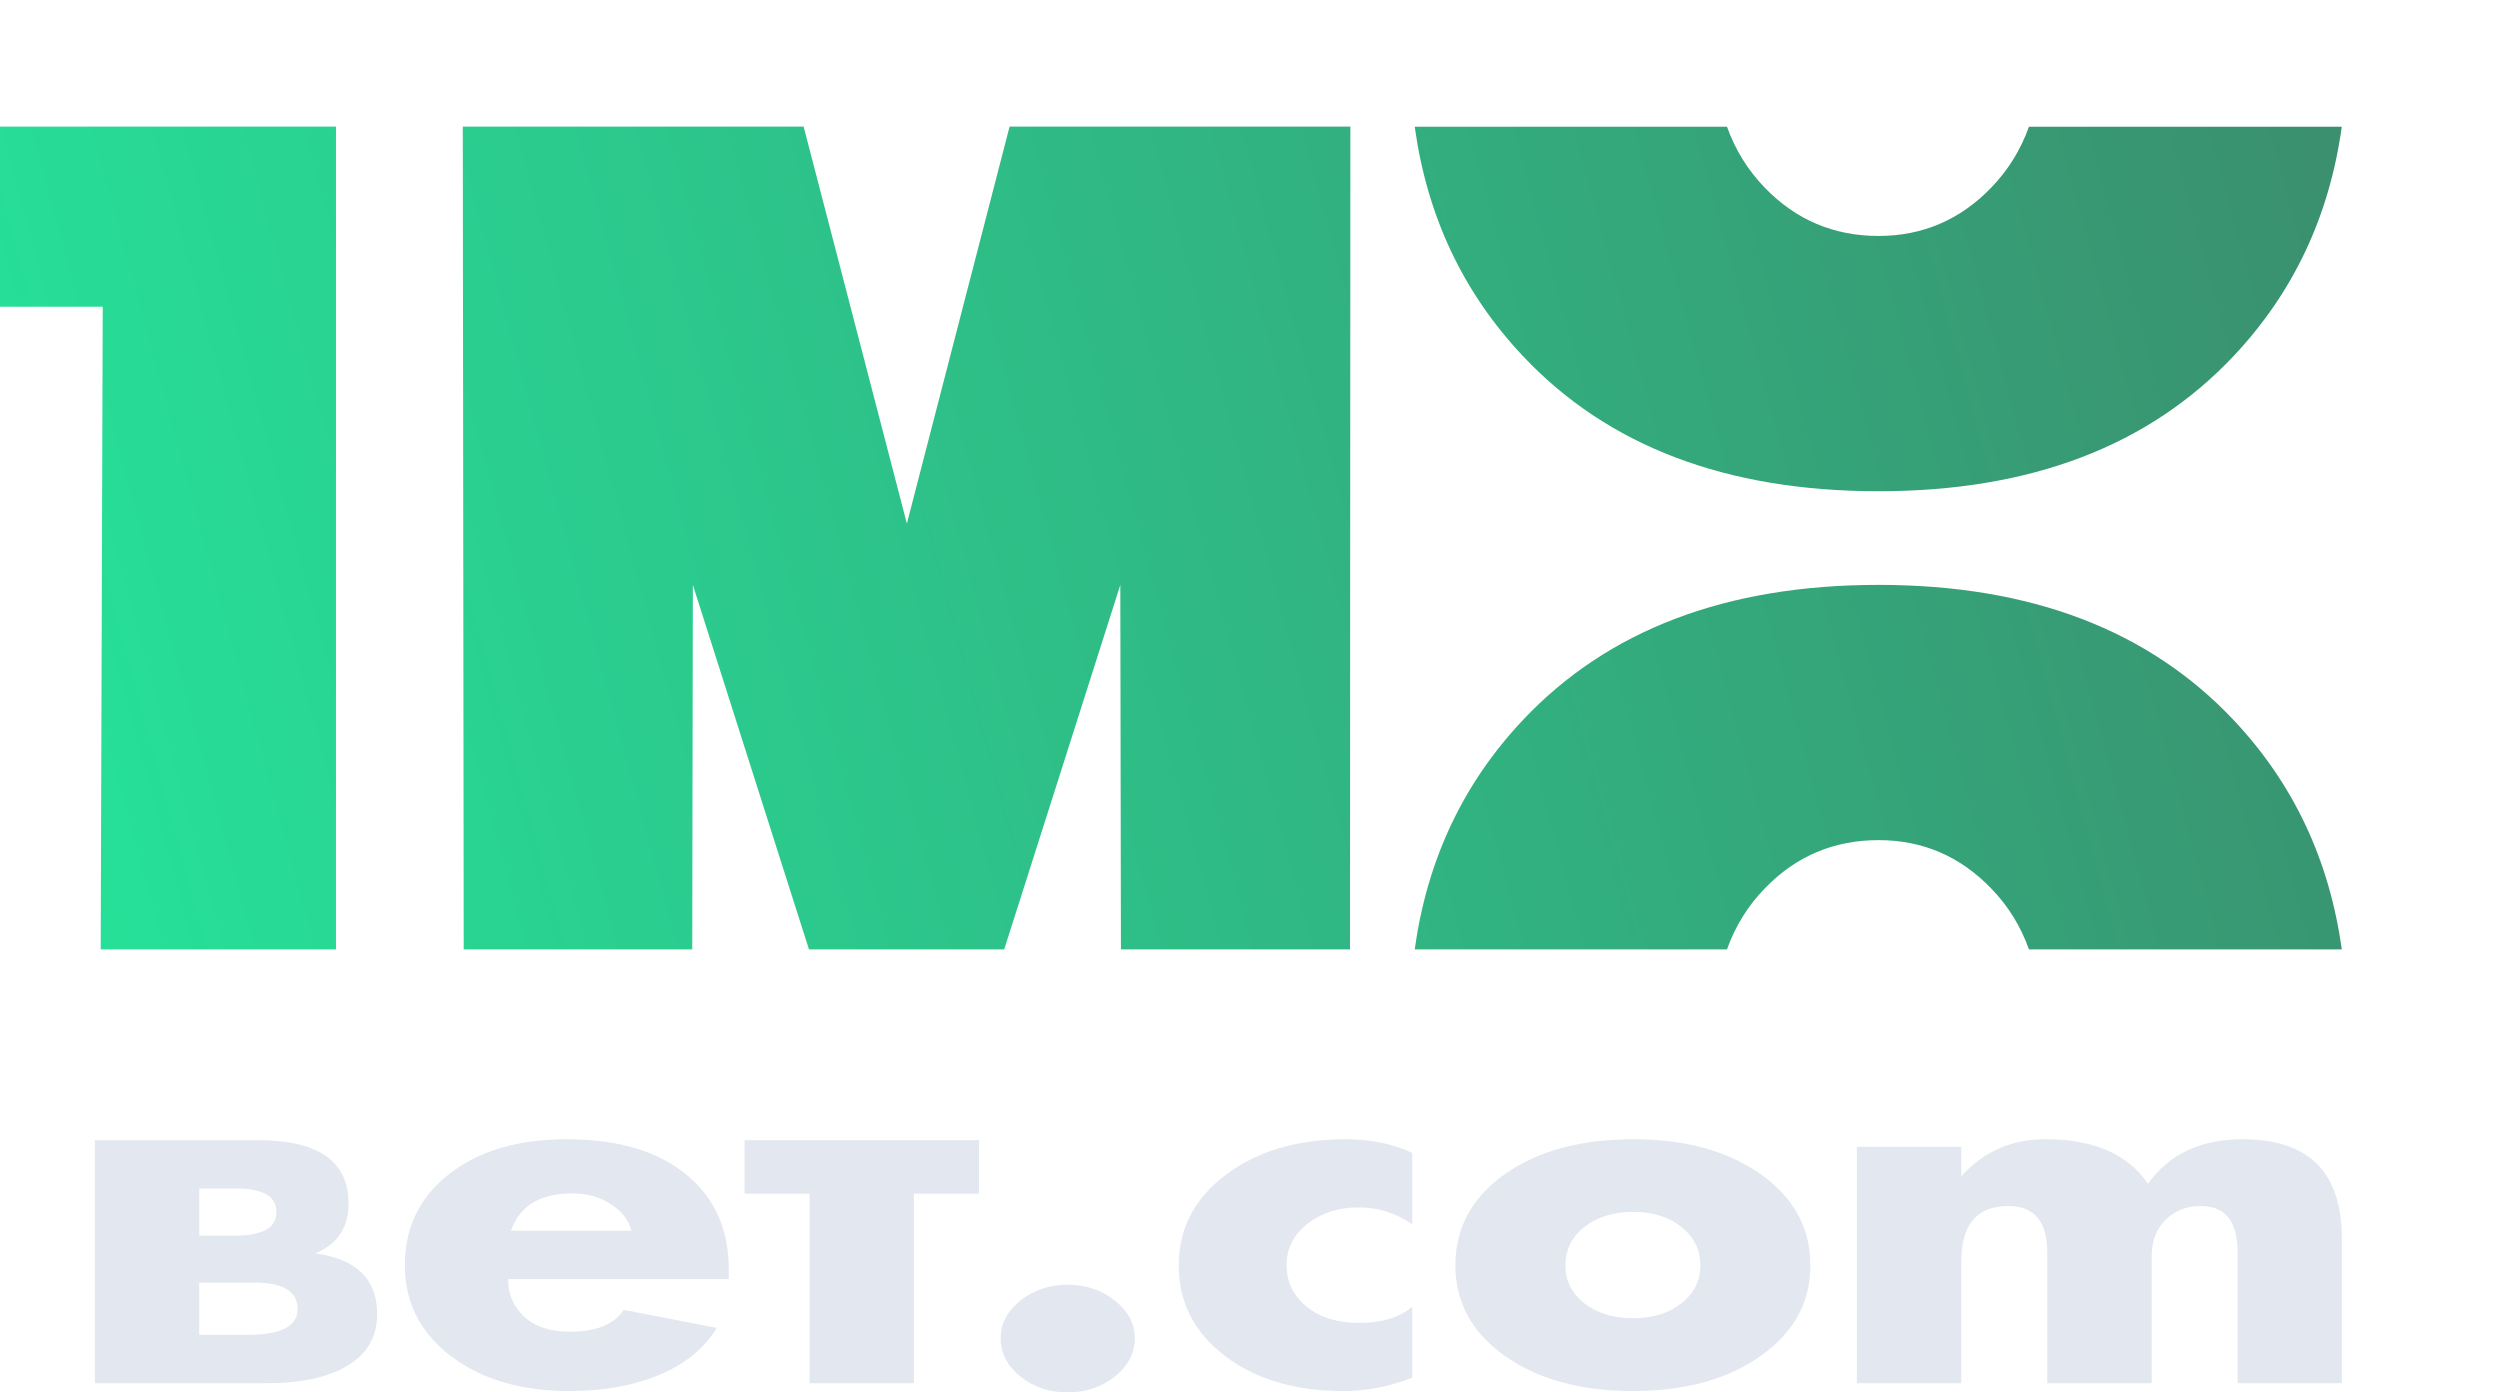
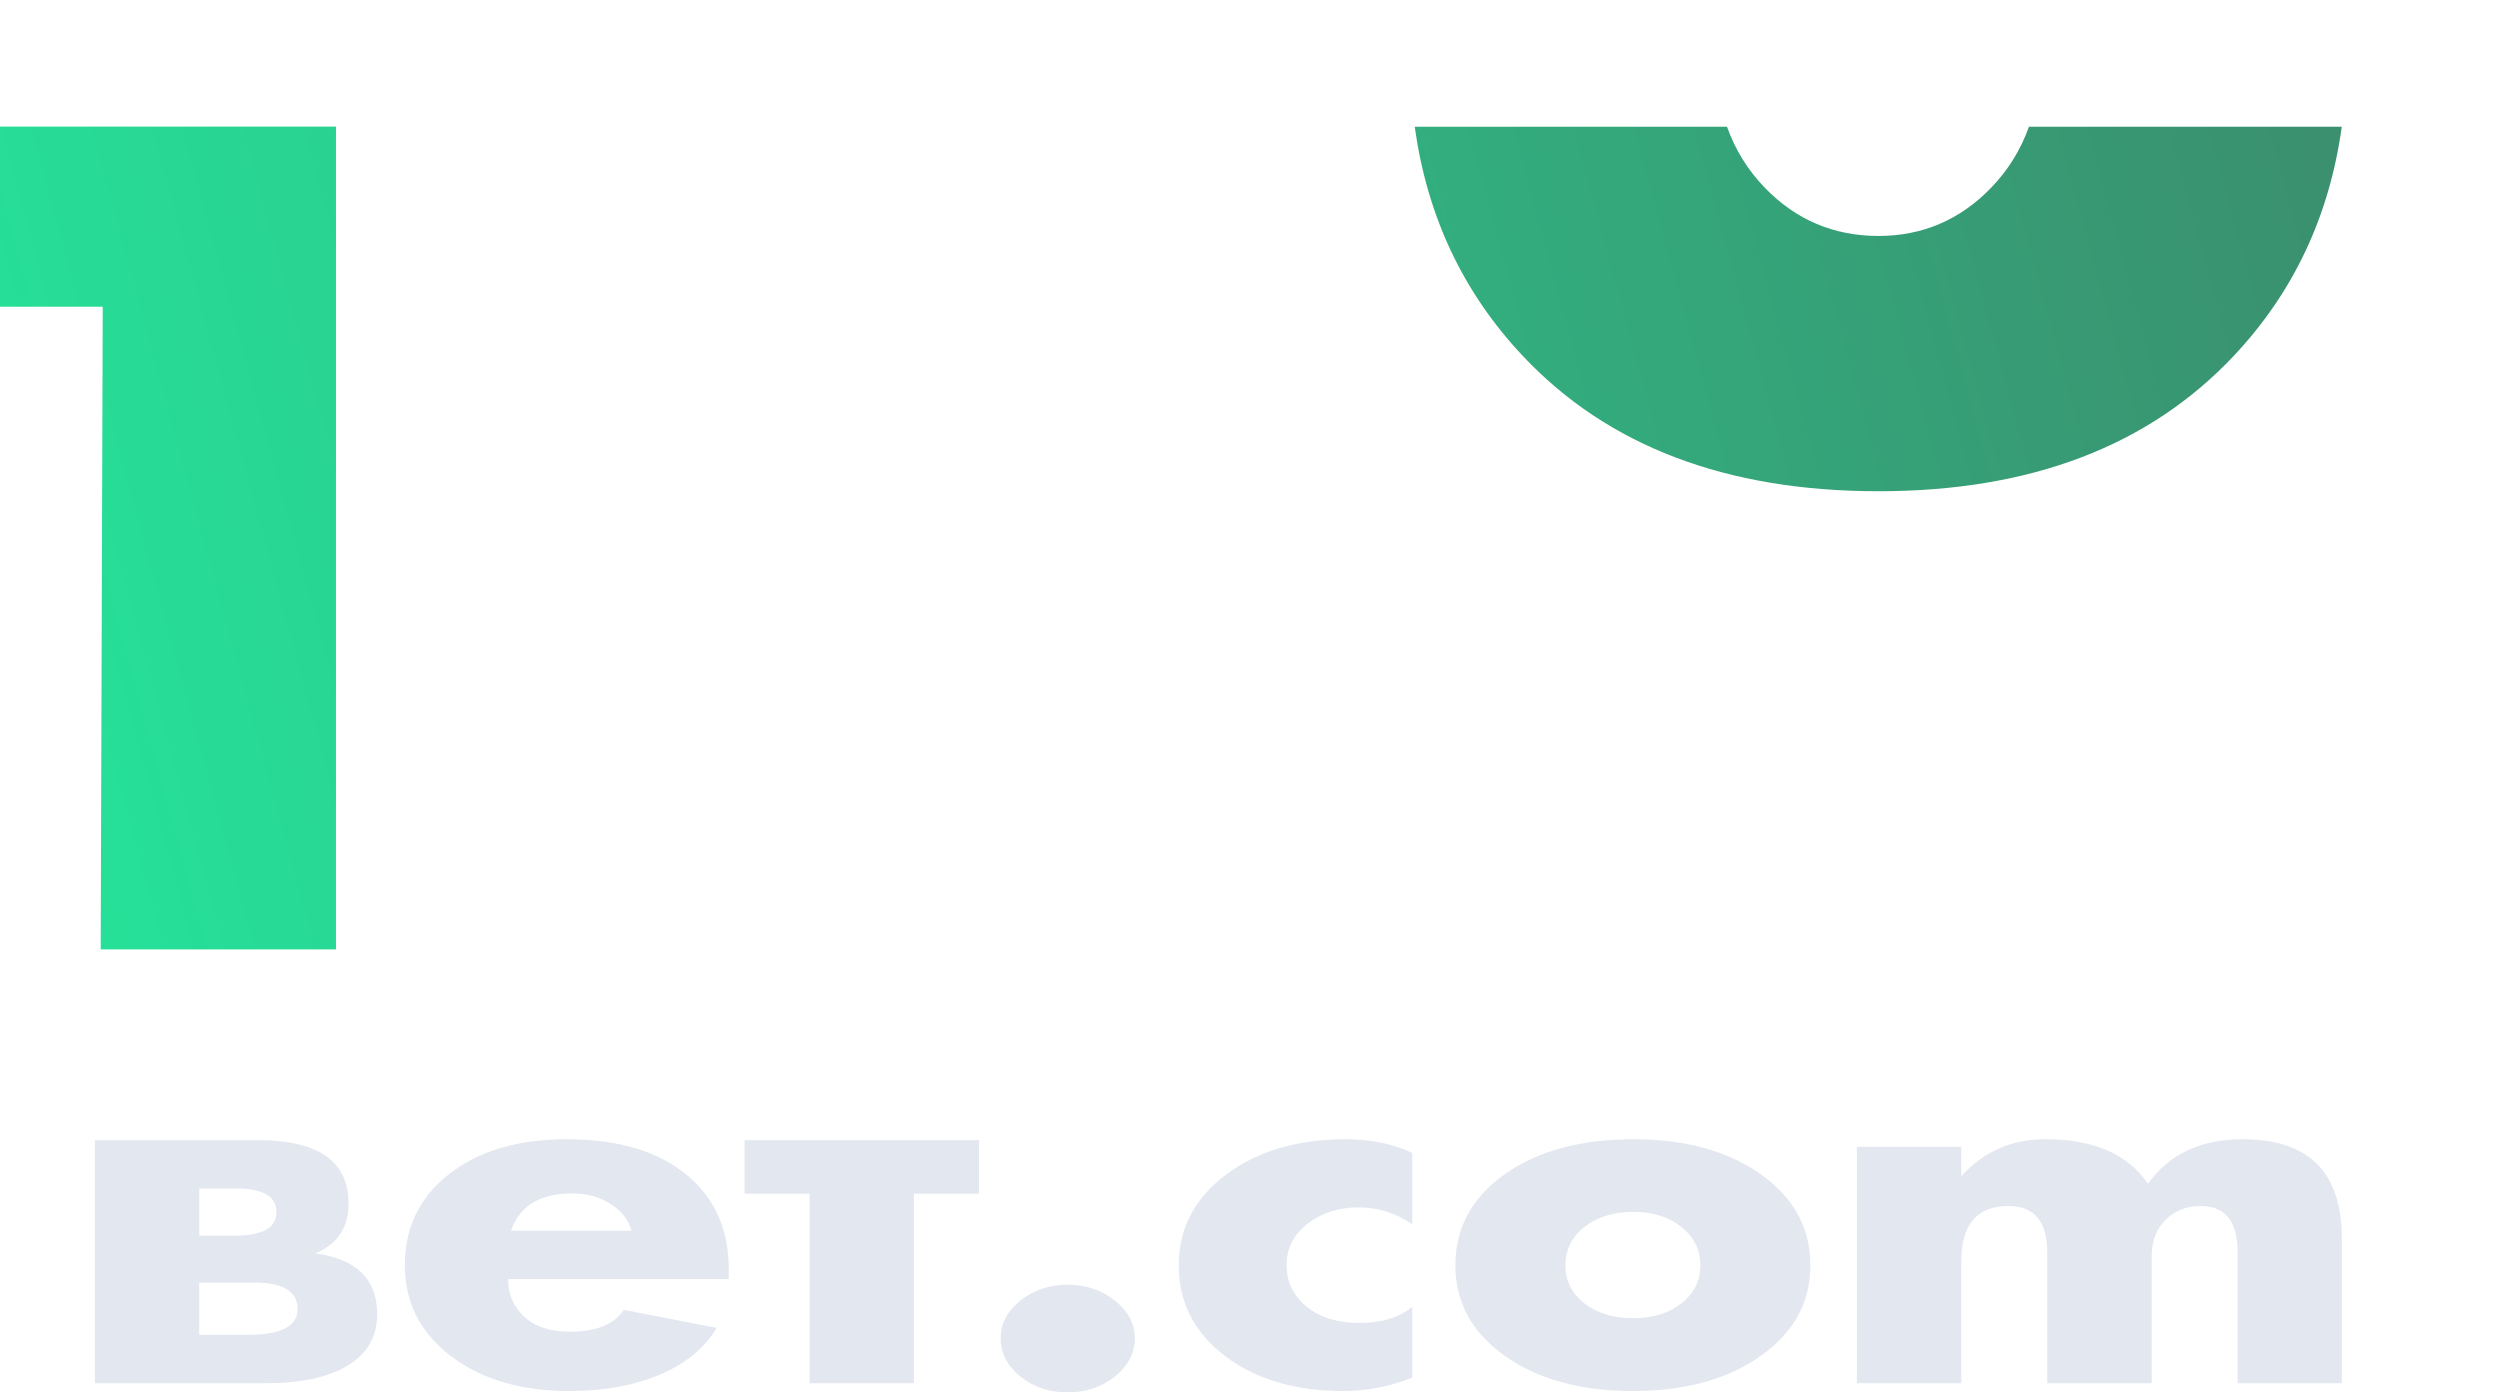
<svg xmlns="http://www.w3.org/2000/svg" width="79" height="44" viewBox="0 0 79 44" fill="none">
  <path d="M11.918 41.52C11.918 42.223 11.613 42.764 11.002 43.142C10.391 43.52 9.528 43.709 8.413 43.709H3V36.03H8.159C10.062 36.03 11.014 36.698 11.014 38.034C11.014 38.793 10.663 39.317 9.961 39.606C11.266 39.785 11.918 40.423 11.918 41.52ZM8.735 38.303C8.735 37.805 8.312 37.557 7.465 37.557H6.295V39.044H7.441C8.304 39.044 8.735 38.797 8.735 38.303ZM9.404 41.366C9.404 40.809 8.948 40.531 8.035 40.531H6.295V42.182H7.818C8.875 42.182 9.404 41.91 9.404 41.366Z" fill="#E3E7EF" />
  <path d="M23.029 40.419H16.058C16.058 40.86 16.199 41.229 16.483 41.528C16.83 41.897 17.341 42.082 18.013 42.082C18.839 42.082 19.405 41.852 19.712 41.392L22.649 41.961C22.265 42.605 21.655 43.102 20.817 43.453C20.009 43.789 19.069 43.957 17.995 43.957C16.462 43.957 15.211 43.588 14.244 42.849C13.277 42.11 12.793 41.156 12.793 39.986C12.793 38.787 13.262 37.824 14.2 37.094C15.138 36.365 16.373 36 17.907 36C19.552 36 20.829 36.386 21.738 37.158C22.599 37.888 23.029 38.868 23.029 40.099V40.419ZM19.951 38.892C19.874 38.565 19.662 38.288 19.314 38.06C18.965 37.828 18.556 37.712 18.084 37.712C17.063 37.712 16.418 38.105 16.146 38.892H19.951Z" fill="#E3E7EF" />
  <path d="M30.935 37.721H28.879V43.709H25.584V37.721H23.528V36.03H30.935V37.721Z" fill="#E3E7EF" />
  <path d="M35.86 42.295C35.86 42.759 35.651 43.159 35.232 43.496C34.813 43.832 34.315 44 33.737 44C33.159 44 32.66 43.832 32.242 43.496C31.829 43.159 31.622 42.759 31.622 42.295C31.622 41.831 31.829 41.433 32.242 41.101C32.66 40.765 33.159 40.597 33.737 40.597C34.315 40.597 34.813 40.765 35.232 41.101C35.651 41.433 35.86 41.831 35.86 42.295Z" fill="#E3E7EF" />
  <path d="M44.627 43.531C43.92 43.815 43.194 43.957 42.451 43.957C40.929 43.957 39.682 43.588 38.709 42.849C37.736 42.105 37.249 41.151 37.249 39.986C37.249 38.825 37.744 37.871 38.735 37.123C39.732 36.374 40.994 36 42.522 36C43.312 36 44.014 36.145 44.627 36.433V38.686C44.103 38.33 43.539 38.153 42.938 38.153C42.295 38.153 41.752 38.328 41.31 38.678C40.873 39.024 40.655 39.455 40.655 39.972C40.655 40.507 40.867 40.947 41.292 41.293C41.717 41.634 42.271 41.805 42.955 41.805C43.663 41.805 44.221 41.634 44.627 41.293V43.531Z" fill="#E3E7EF" />
  <path d="M57.208 39.986C57.208 41.156 56.683 42.11 55.633 42.849C54.589 43.588 53.248 43.957 51.608 43.957C49.95 43.957 48.6 43.588 47.556 42.849C46.512 42.11 45.99 41.156 45.99 39.986C45.99 38.802 46.509 37.843 47.547 37.108C48.591 36.369 49.945 36 51.608 36C53.254 36 54.598 36.369 55.642 37.108C56.686 37.847 57.208 38.806 57.208 39.986ZM53.731 39.986C53.731 39.493 53.531 39.088 53.13 38.771C52.734 38.453 52.227 38.295 51.608 38.295C50.989 38.295 50.475 38.453 50.069 38.771C49.667 39.088 49.467 39.493 49.467 39.986C49.467 40.474 49.667 40.874 50.069 41.187C50.475 41.499 50.989 41.655 51.608 41.655C52.227 41.655 52.734 41.499 53.13 41.187C53.531 40.874 53.731 40.474 53.731 39.986Z" fill="#E3E7EF" />
  <path d="M74 43.709H70.709V39.574C70.709 38.598 70.323 38.11 69.55 38.11C69.125 38.11 68.768 38.24 68.479 38.501C68.155 38.795 67.993 39.197 67.993 39.709V43.709H64.693V39.574C64.693 38.598 64.283 38.11 63.463 38.11C62.472 38.11 61.977 38.695 61.977 39.865V43.709H58.677V36.242H61.977V37.172C62.673 36.391 63.56 36 64.64 36C66.156 36 67.235 36.469 67.878 37.407C68.544 36.469 69.541 36 70.868 36C72.956 36 74 37.042 74 39.126V43.709Z" fill="#E3E7EF" />
-   <path d="M42.66 30H35.421L35.402 18.482L31.733 30H25.563L21.894 18.482L21.875 30H14.653L14.624 4H25.394L28.657 16.545L31.903 4H42.672L42.66 30Z" fill="url(#paint0_linear_2551_9305)" />
-   <path d="M74 30H44.705C45.096 27.174 46.234 24.76 48.118 22.759C50.8 19.908 54.548 18.482 59.361 18.482C64.162 18.482 67.904 19.908 70.587 22.759C72.471 24.76 73.609 27.174 74 30ZM64.115 30C63.853 29.265 63.452 28.619 62.911 28.064C61.931 27.053 60.747 26.548 59.361 26.548C57.952 26.548 56.757 27.053 55.777 28.064C55.236 28.619 54.835 29.265 54.573 30C55.959 30 64.115 30 64.115 30Z" fill="url(#paint1_linear_2551_9305)" />
  <path d="M10.617 30H3.182L3.246 9.692H0V4H10.617V30Z" fill="url(#paint2_linear_2551_9305)" />
  <path d="M74 4.004H44.705C45.096 6.83 46.234 9.244 48.118 11.245C50.8 14.097 54.548 15.523 59.361 15.523C64.162 15.523 67.904 14.097 70.587 11.245C72.471 9.244 73.609 6.83 74 4.004ZM64.115 4.004C63.853 4.739 63.452 5.385 62.911 5.941C61.931 6.951 60.747 7.456 59.361 7.456C57.952 7.456 56.757 6.951 55.777 5.941C55.236 5.385 54.835 4.739 54.573 4.004C55.959 4.004 64.115 4.004 64.115 4.004Z" fill="url(#paint3_linear_2551_9305)" />
  <defs>
    <linearGradient id="paint0_linear_2551_9305" x1="74" y1="7.25" x2="0.164" y2="27.353" gradientUnits="userSpaceOnUse">
      <stop stop-color="#3A906F" />
      <stop offset="1" stop-color="#25E39A" />
    </linearGradient>
    <linearGradient id="paint1_linear_2551_9305" x1="74" y1="7.25" x2="0.164" y2="27.353" gradientUnits="userSpaceOnUse">
      <stop stop-color="#3A906F" />
      <stop offset="1" stop-color="#25E39A" />
    </linearGradient>
    <linearGradient id="paint2_linear_2551_9305" x1="74" y1="7.25" x2="0.164" y2="27.353" gradientUnits="userSpaceOnUse">
      <stop stop-color="#3A906F" />
      <stop offset="1" stop-color="#25E39A" />
    </linearGradient>
    <linearGradient id="paint3_linear_2551_9305" x1="74" y1="7.25" x2="0.164" y2="27.353" gradientUnits="userSpaceOnUse">
      <stop stop-color="#3A906F" />
      <stop offset="1" stop-color="#25E39A" />
    </linearGradient>
  </defs>
</svg>